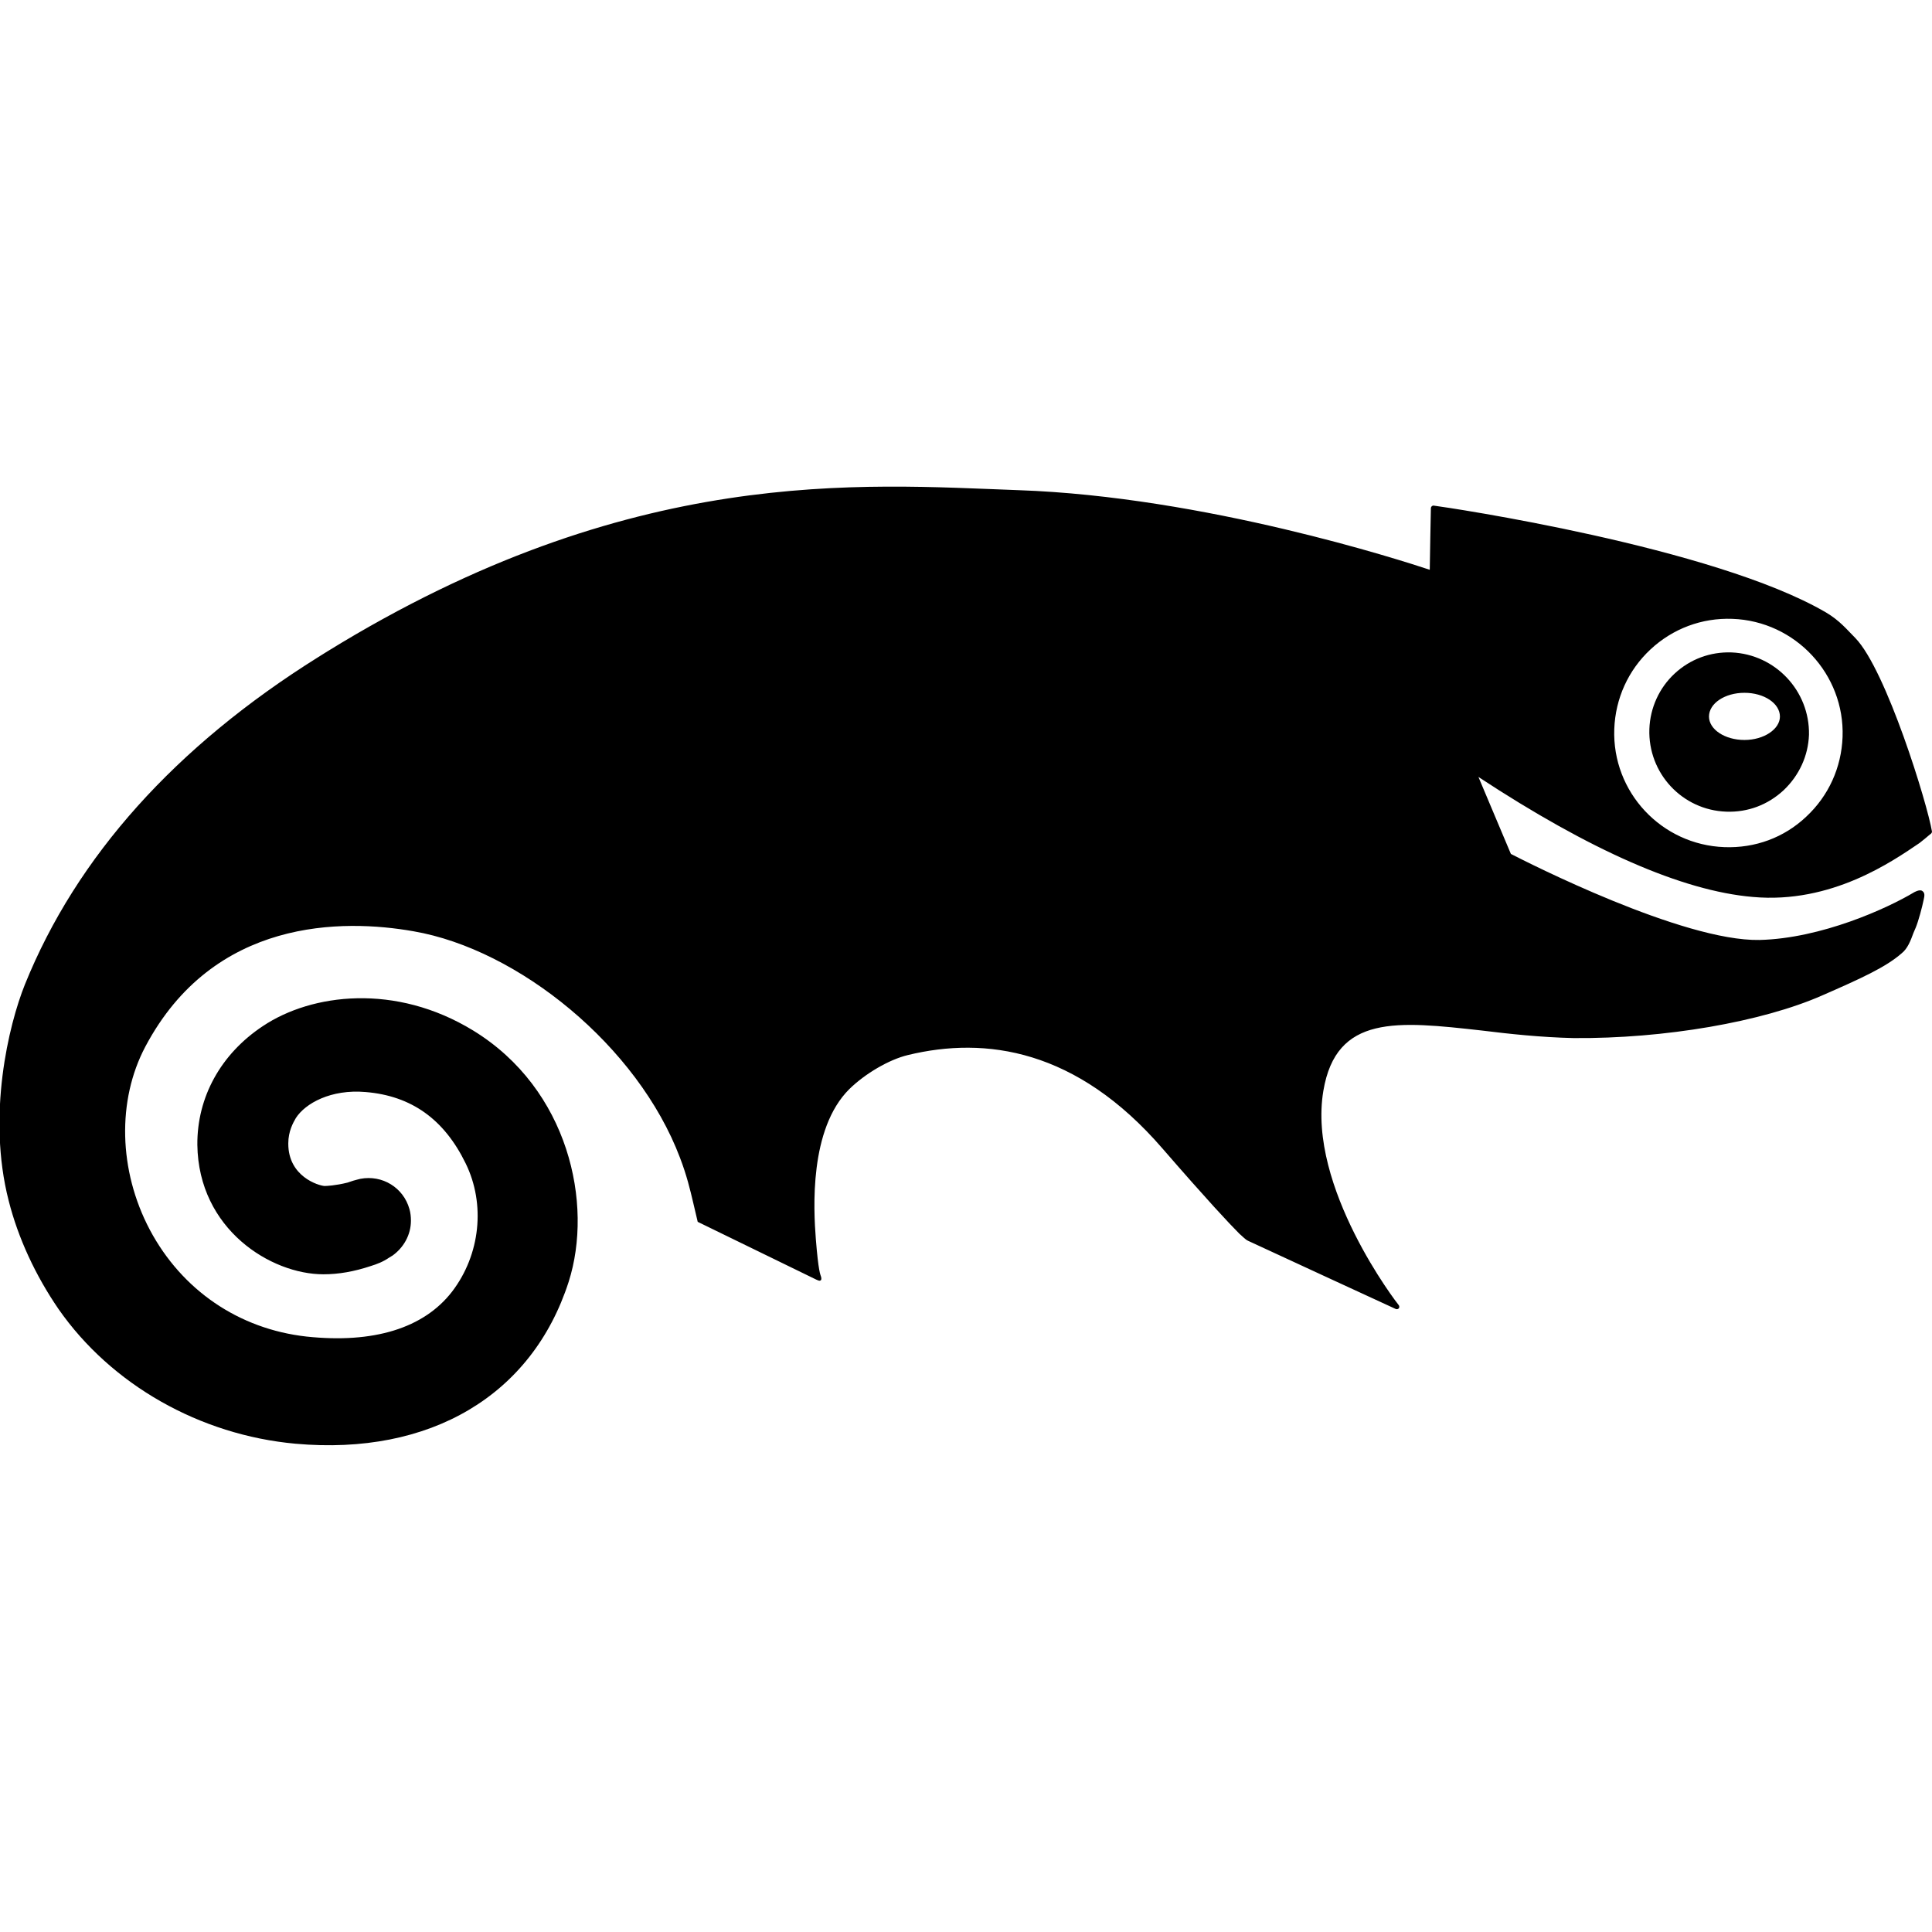
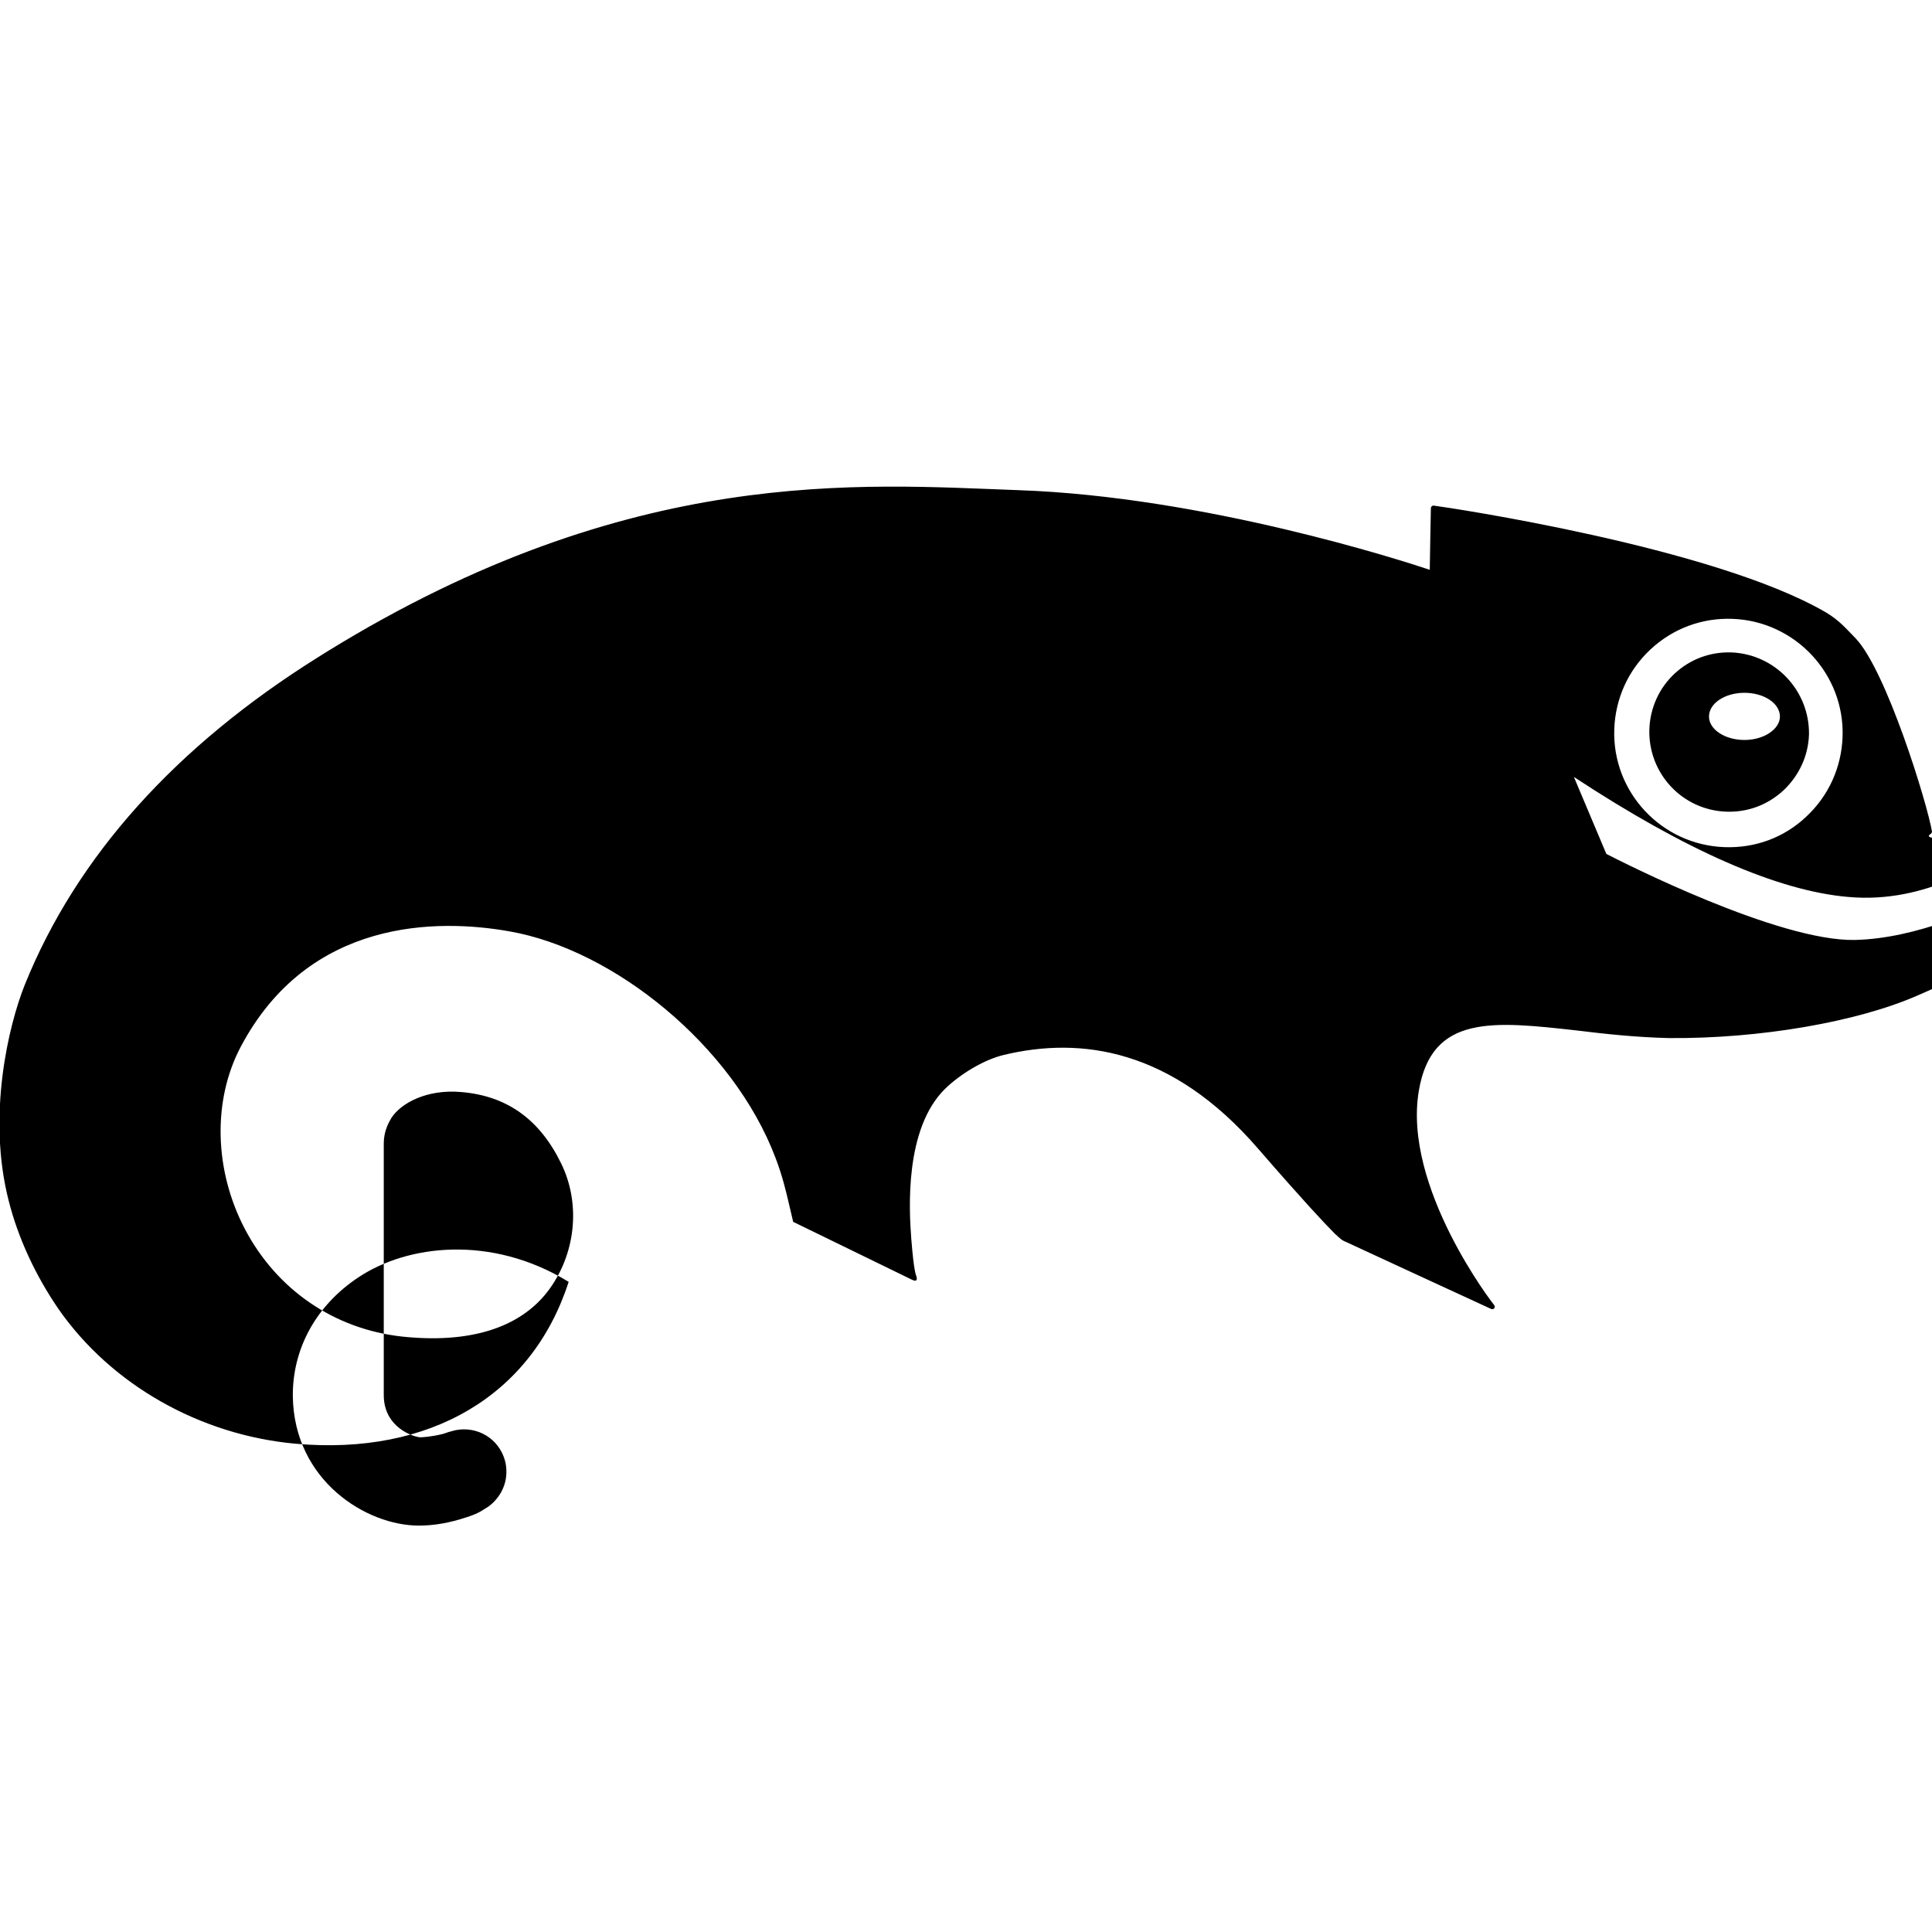
<svg xmlns="http://www.w3.org/2000/svg" version="1.1" id="Layer_1" x="0px" y="0px" viewBox="0 0 512 512" style="enable-background:new 0 0 512 512;" xml:space="preserve">
  <style type="text/css">
	.st0{fill-rule:evenodd;clip-rule:evenodd;}
</style>
-   <path id="Geeko" class="st0" d="M458.9,172.9c-5.7-0.2-11,1.8-15.1,5.6s-6.5,9.1-6.7,14.7c-0.4,11.7,8.7,21.5,20.4,21.9  c5.7,0.2,11-1.8,15.2-5.7c4.1-3.9,6.5-9.1,6.7-14.7C479.6,183.1,470.5,173.4,458.9,172.9L458.9,172.9z M462.3,196.1  c-5.2,0-9.4-2.8-9.4-6.2c0-3.5,4.2-6.3,9.4-6.3s9.4,2.8,9.4,6.3C471.7,193.2,467.5,196.1,462.3,196.1z M511.5,221.1  c0.2-0.1,0.5-0.4,0.5-0.7c-1.2-7.3-12.1-42.8-20.3-51.3c-2.3-2.3-4.1-4.6-7.8-6.8c-29.8-17.4-100.6-27.9-103.9-28.3  c0,0-0.3-0.1-0.6,0.2c-0.2,0.2-0.2,0.5-0.2,0.5s-0.3,14.7-0.3,16.3c-7.2-2.4-59.7-19.4-109-21.1c-41.7-1.5-102.6-6.9-183.1,42.7  l-2.4,1.5C46.5,197.8,20.3,227,6.6,260.9c-4.3,10.7-10.1,34.7-4.3,57.3c2.5,9.9,7.1,19.8,13.2,28.7c14,20.1,37.5,33.4,62.8,35.7  c35.7,3.2,62.7-12.8,72.4-42.9c6.6-20.7,0-51.1-25.3-66.6c-20.6-12.6-42.8-9.8-55.7-1.2c-11.2,7.4-17.5,18.9-17.4,31.5  c0.3,22.4,19.5,34.3,33.4,34.3c4,0,8.1-0.7,12.6-2.2c1.6-0.5,3.2-1.1,4.8-2.2l0.5-0.3l0.3-0.2l-0.1,0.1c3.2-2.2,5.1-5.7,5.1-9.4  c0-1-0.1-2.1-0.4-3.1c-1.6-5.7-7.2-9.1-13-8l-0.8,0.2l-1.1,0.3l-1.5,0.5c-3.2,0.8-5.6,0.9-6.1,0.9c-1.6-0.1-9.6-2.5-9.6-11.2V303  c0-3.2,1.3-5.5,2-6.7c2.5-3.9,9.3-7.7,18.5-6.9c12.1,1,20.8,7.2,26.5,18.9c5.3,10.8,3.9,24.2-3.6,34c-7.5,9.7-20.8,13.8-38.6,11.9  c-17.9-2-33-12.3-41.5-28.3c-8.3-15.7-8.7-34.3-1.2-48.5c18.1-34.2,52.4-33.9,71.1-30.6c27.8,4.8,59.4,30.4,70.6,60  c1.8,4.7,2.7,8.5,3.5,11.9l1.2,5.1l31.4,15.3c0.7,0.3,0.9,0.4,1.2,0.2c0.3-0.2,0.1-0.9,0.1-0.9c-0.2-0.7-0.7-1.3-1.4-10.1  c-0.6-7.8-1.8-29.1,8.9-39.7c4.2-4.1,10.5-7.8,15.5-9c20.6-5,44.7-1.6,67.5,24.8c11.8,13.6,17.6,19.8,20.4,22.6c0,0,0.7,0.6,1,0.9  c0.4,0.3,0.6,0.6,1.2,0.9c1,0.5,39.2,18.1,39.2,18.1s0.5,0.2,0.8-0.2s0-0.8,0-0.8c-0.3-0.3-24.3-31.3-20-56.8  c3.4-20.3,19.6-18.5,42-16c7.3,0.9,15.6,1.8,24.3,2c24.1,0.2,50-4.3,65.9-11.3c10.3-4.5,16.9-7.5,21.1-11.2c1.5-1.2,2.3-3.2,3.1-5.4  l0.6-1.4c0.7-1.7,1.7-5.4,2.1-7.4c0.2-0.9,0.4-1.8-0.4-2.3c-0.7-0.5-2.2,0.4-2.2,0.4c-7,4.2-24.5,12.2-40.9,12.6  c-20.4,0.4-61.6-20.6-65.9-22.8c-2.9-6.8-5.7-13.6-8.6-20.4c29.5,19.4,54,30.2,72.7,31.8c20.9,1.9,37.1-9.5,44.2-14.3  C509.7,222.6,510.6,221.9,511.5,221.1L511.5,221.1z M427.8,193.2c0.3-8.1,3.7-15.6,9.6-21.1c5.9-5.5,13.6-8.4,21.7-8.1  c16.7,0.6,29.8,14.7,29.2,31.3c-0.3,8.1-3.7,15.6-9.6,21.1c-5.9,5.6-13.6,8.4-21.7,8.1C440.3,223.9,427.2,209.9,427.8,193.2  L427.8,193.2z" />
+   <path id="Geeko" class="st0" d="M458.9,172.9c-5.7-0.2-11,1.8-15.1,5.6s-6.5,9.1-6.7,14.7c-0.4,11.7,8.7,21.5,20.4,21.9  c5.7,0.2,11-1.8,15.2-5.7c4.1-3.9,6.5-9.1,6.7-14.7C479.6,183.1,470.5,173.4,458.9,172.9L458.9,172.9z M462.3,196.1  c-5.2,0-9.4-2.8-9.4-6.2c0-3.5,4.2-6.3,9.4-6.3s9.4,2.8,9.4,6.3C471.7,193.2,467.5,196.1,462.3,196.1z M511.5,221.1  c0.2-0.1,0.5-0.4,0.5-0.7c-1.2-7.3-12.1-42.8-20.3-51.3c-2.3-2.3-4.1-4.6-7.8-6.8c-29.8-17.4-100.6-27.9-103.9-28.3  c0,0-0.3-0.1-0.6,0.2c-0.2,0.2-0.2,0.5-0.2,0.5s-0.3,14.7-0.3,16.3c-7.2-2.4-59.7-19.4-109-21.1c-41.7-1.5-102.6-6.9-183.1,42.7  l-2.4,1.5C46.5,197.8,20.3,227,6.6,260.9c-4.3,10.7-10.1,34.7-4.3,57.3c2.5,9.9,7.1,19.8,13.2,28.7c14,20.1,37.5,33.4,62.8,35.7  c35.7,3.2,62.7-12.8,72.4-42.9c-20.6-12.6-42.8-9.8-55.7-1.2c-11.2,7.4-17.5,18.9-17.4,31.5  c0.3,22.4,19.5,34.3,33.4,34.3c4,0,8.1-0.7,12.6-2.2c1.6-0.5,3.2-1.1,4.8-2.2l0.5-0.3l0.3-0.2l-0.1,0.1c3.2-2.2,5.1-5.7,5.1-9.4  c0-1-0.1-2.1-0.4-3.1c-1.6-5.7-7.2-9.1-13-8l-0.8,0.2l-1.1,0.3l-1.5,0.5c-3.2,0.8-5.6,0.9-6.1,0.9c-1.6-0.1-9.6-2.5-9.6-11.2V303  c0-3.2,1.3-5.5,2-6.7c2.5-3.9,9.3-7.7,18.5-6.9c12.1,1,20.8,7.2,26.5,18.9c5.3,10.8,3.9,24.2-3.6,34c-7.5,9.7-20.8,13.8-38.6,11.9  c-17.9-2-33-12.3-41.5-28.3c-8.3-15.7-8.7-34.3-1.2-48.5c18.1-34.2,52.4-33.9,71.1-30.6c27.8,4.8,59.4,30.4,70.6,60  c1.8,4.7,2.7,8.5,3.5,11.9l1.2,5.1l31.4,15.3c0.7,0.3,0.9,0.4,1.2,0.2c0.3-0.2,0.1-0.9,0.1-0.9c-0.2-0.7-0.7-1.3-1.4-10.1  c-0.6-7.8-1.8-29.1,8.9-39.7c4.2-4.1,10.5-7.8,15.5-9c20.6-5,44.7-1.6,67.5,24.8c11.8,13.6,17.6,19.8,20.4,22.6c0,0,0.7,0.6,1,0.9  c0.4,0.3,0.6,0.6,1.2,0.9c1,0.5,39.2,18.1,39.2,18.1s0.5,0.2,0.8-0.2s0-0.8,0-0.8c-0.3-0.3-24.3-31.3-20-56.8  c3.4-20.3,19.6-18.5,42-16c7.3,0.9,15.6,1.8,24.3,2c24.1,0.2,50-4.3,65.9-11.3c10.3-4.5,16.9-7.5,21.1-11.2c1.5-1.2,2.3-3.2,3.1-5.4  l0.6-1.4c0.7-1.7,1.7-5.4,2.1-7.4c0.2-0.9,0.4-1.8-0.4-2.3c-0.7-0.5-2.2,0.4-2.2,0.4c-7,4.2-24.5,12.2-40.9,12.6  c-20.4,0.4-61.6-20.6-65.9-22.8c-2.9-6.8-5.7-13.6-8.6-20.4c29.5,19.4,54,30.2,72.7,31.8c20.9,1.9,37.1-9.5,44.2-14.3  C509.7,222.6,510.6,221.9,511.5,221.1L511.5,221.1z M427.8,193.2c0.3-8.1,3.7-15.6,9.6-21.1c5.9-5.5,13.6-8.4,21.7-8.1  c16.7,0.6,29.8,14.7,29.2,31.3c-0.3,8.1-3.7,15.6-9.6,21.1c-5.9,5.6-13.6,8.4-21.7,8.1C440.3,223.9,427.2,209.9,427.8,193.2  L427.8,193.2z" />
</svg>